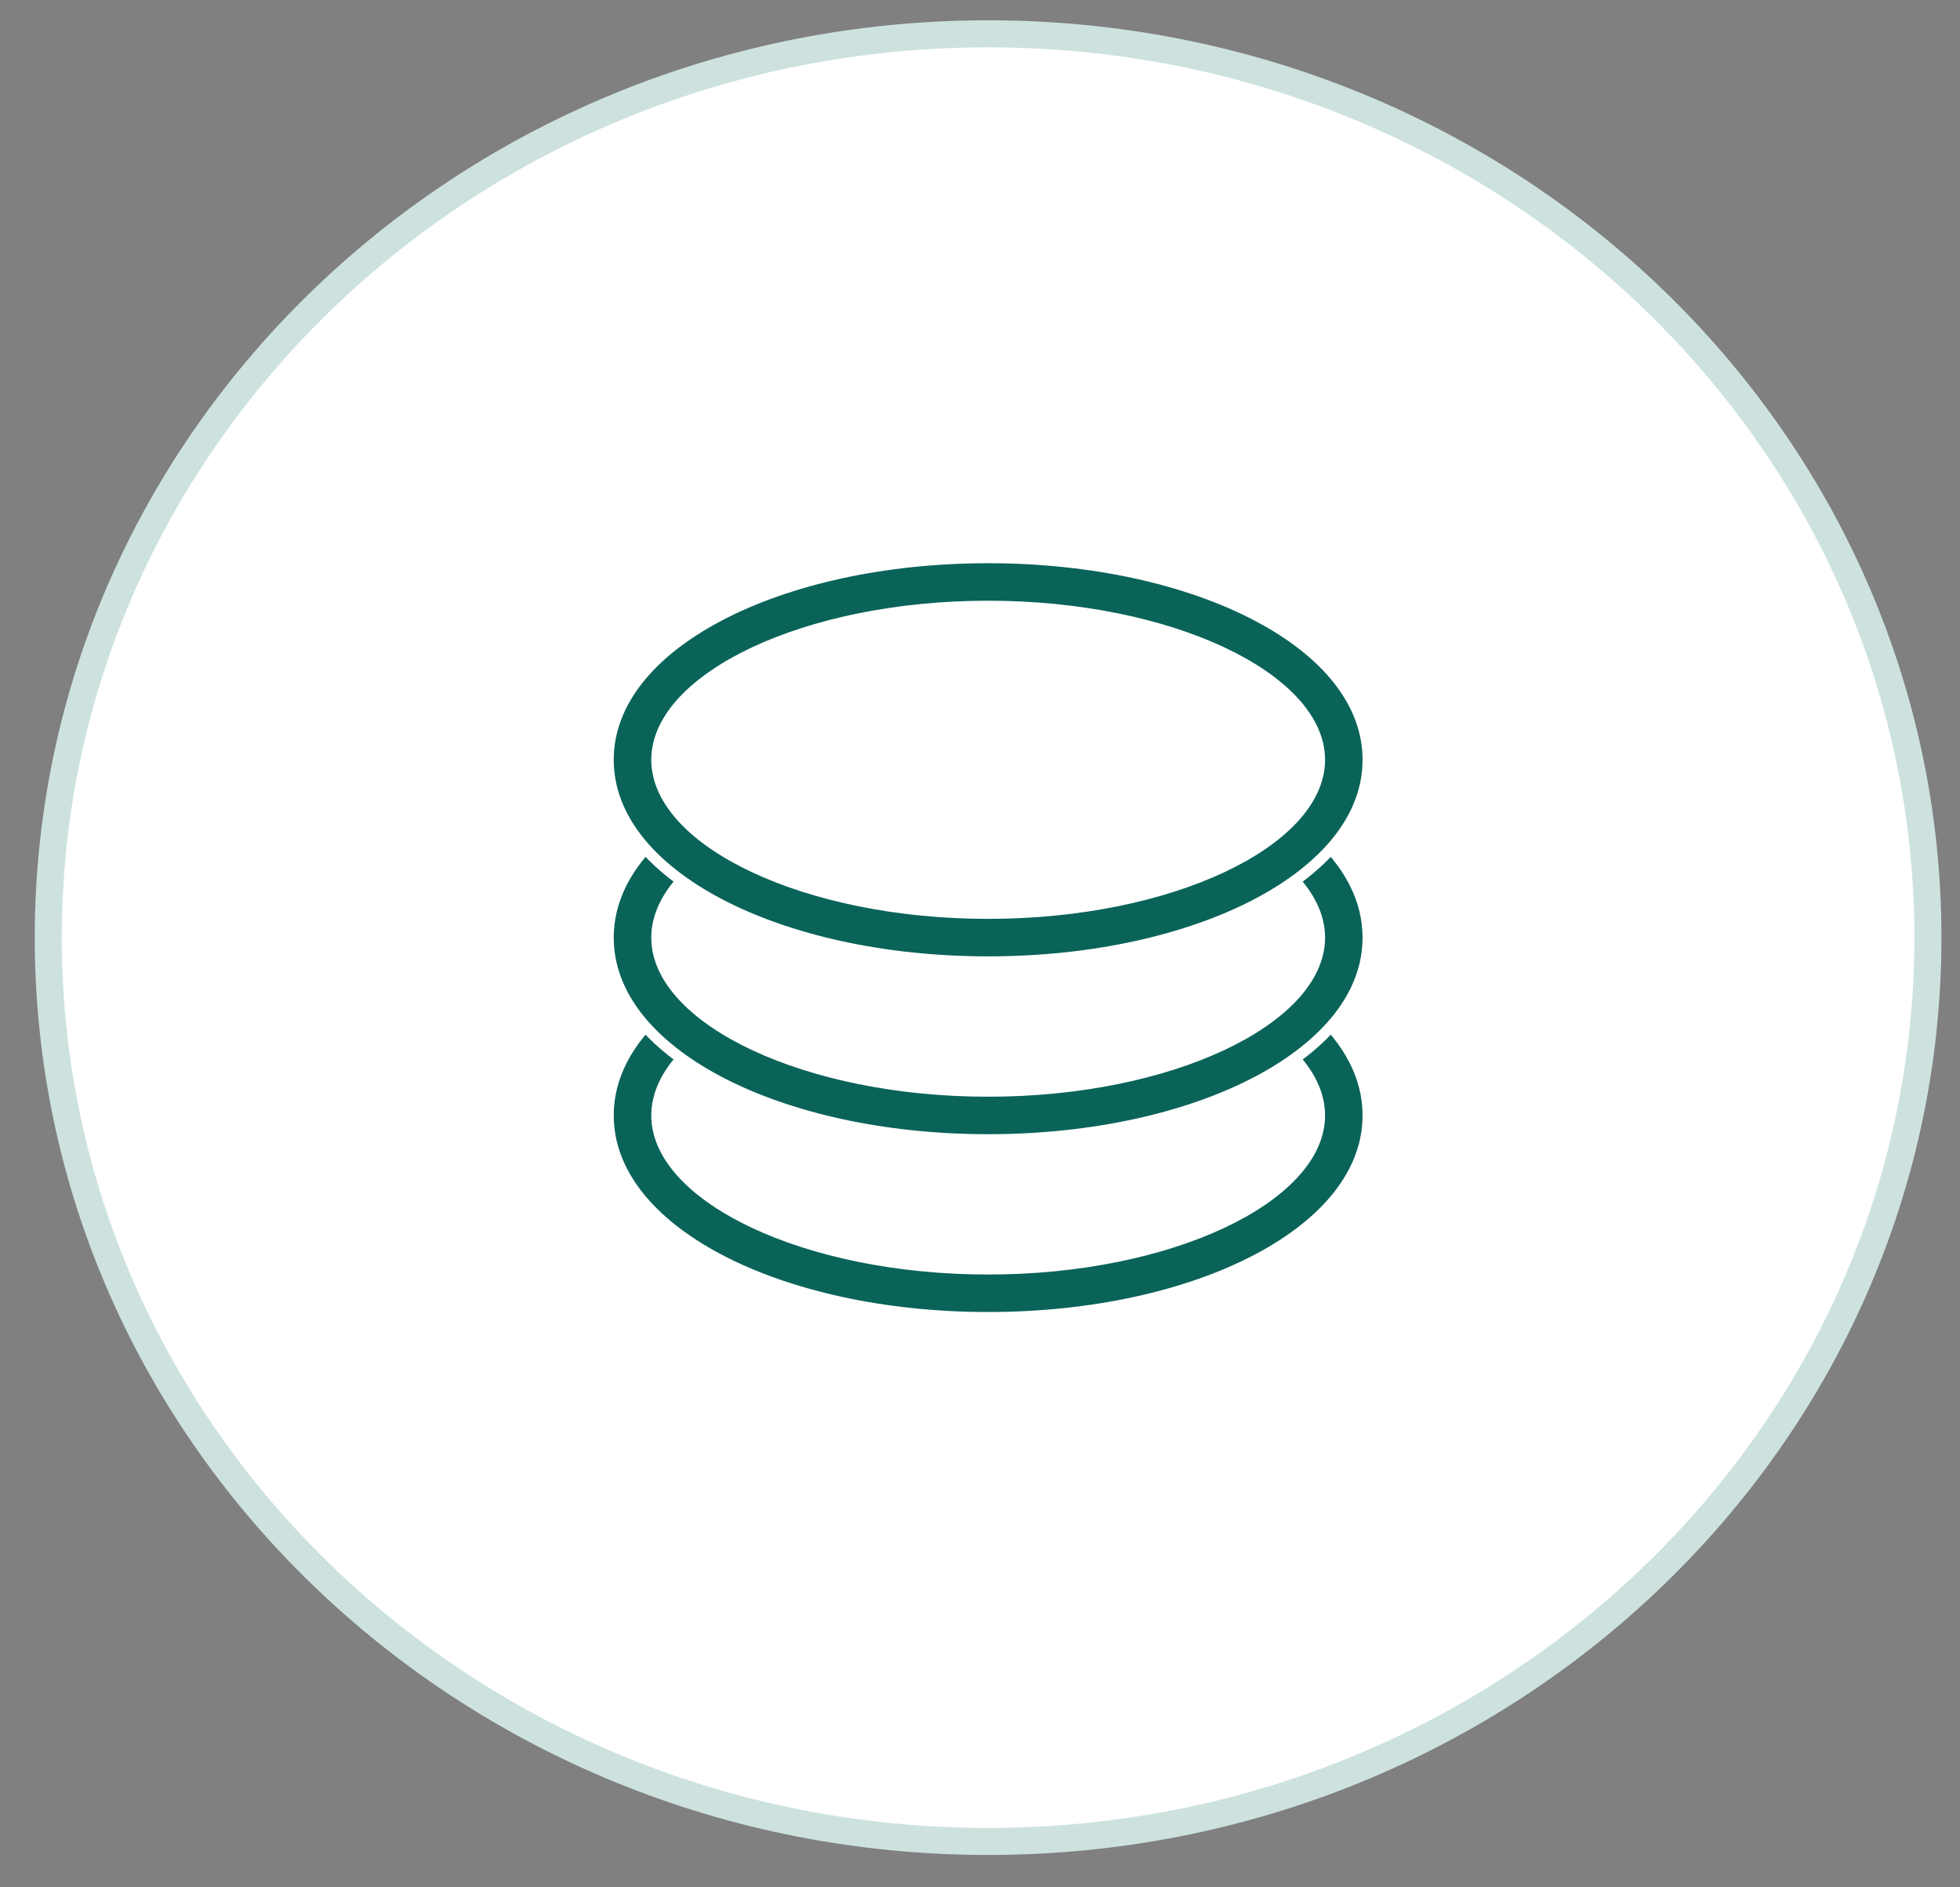
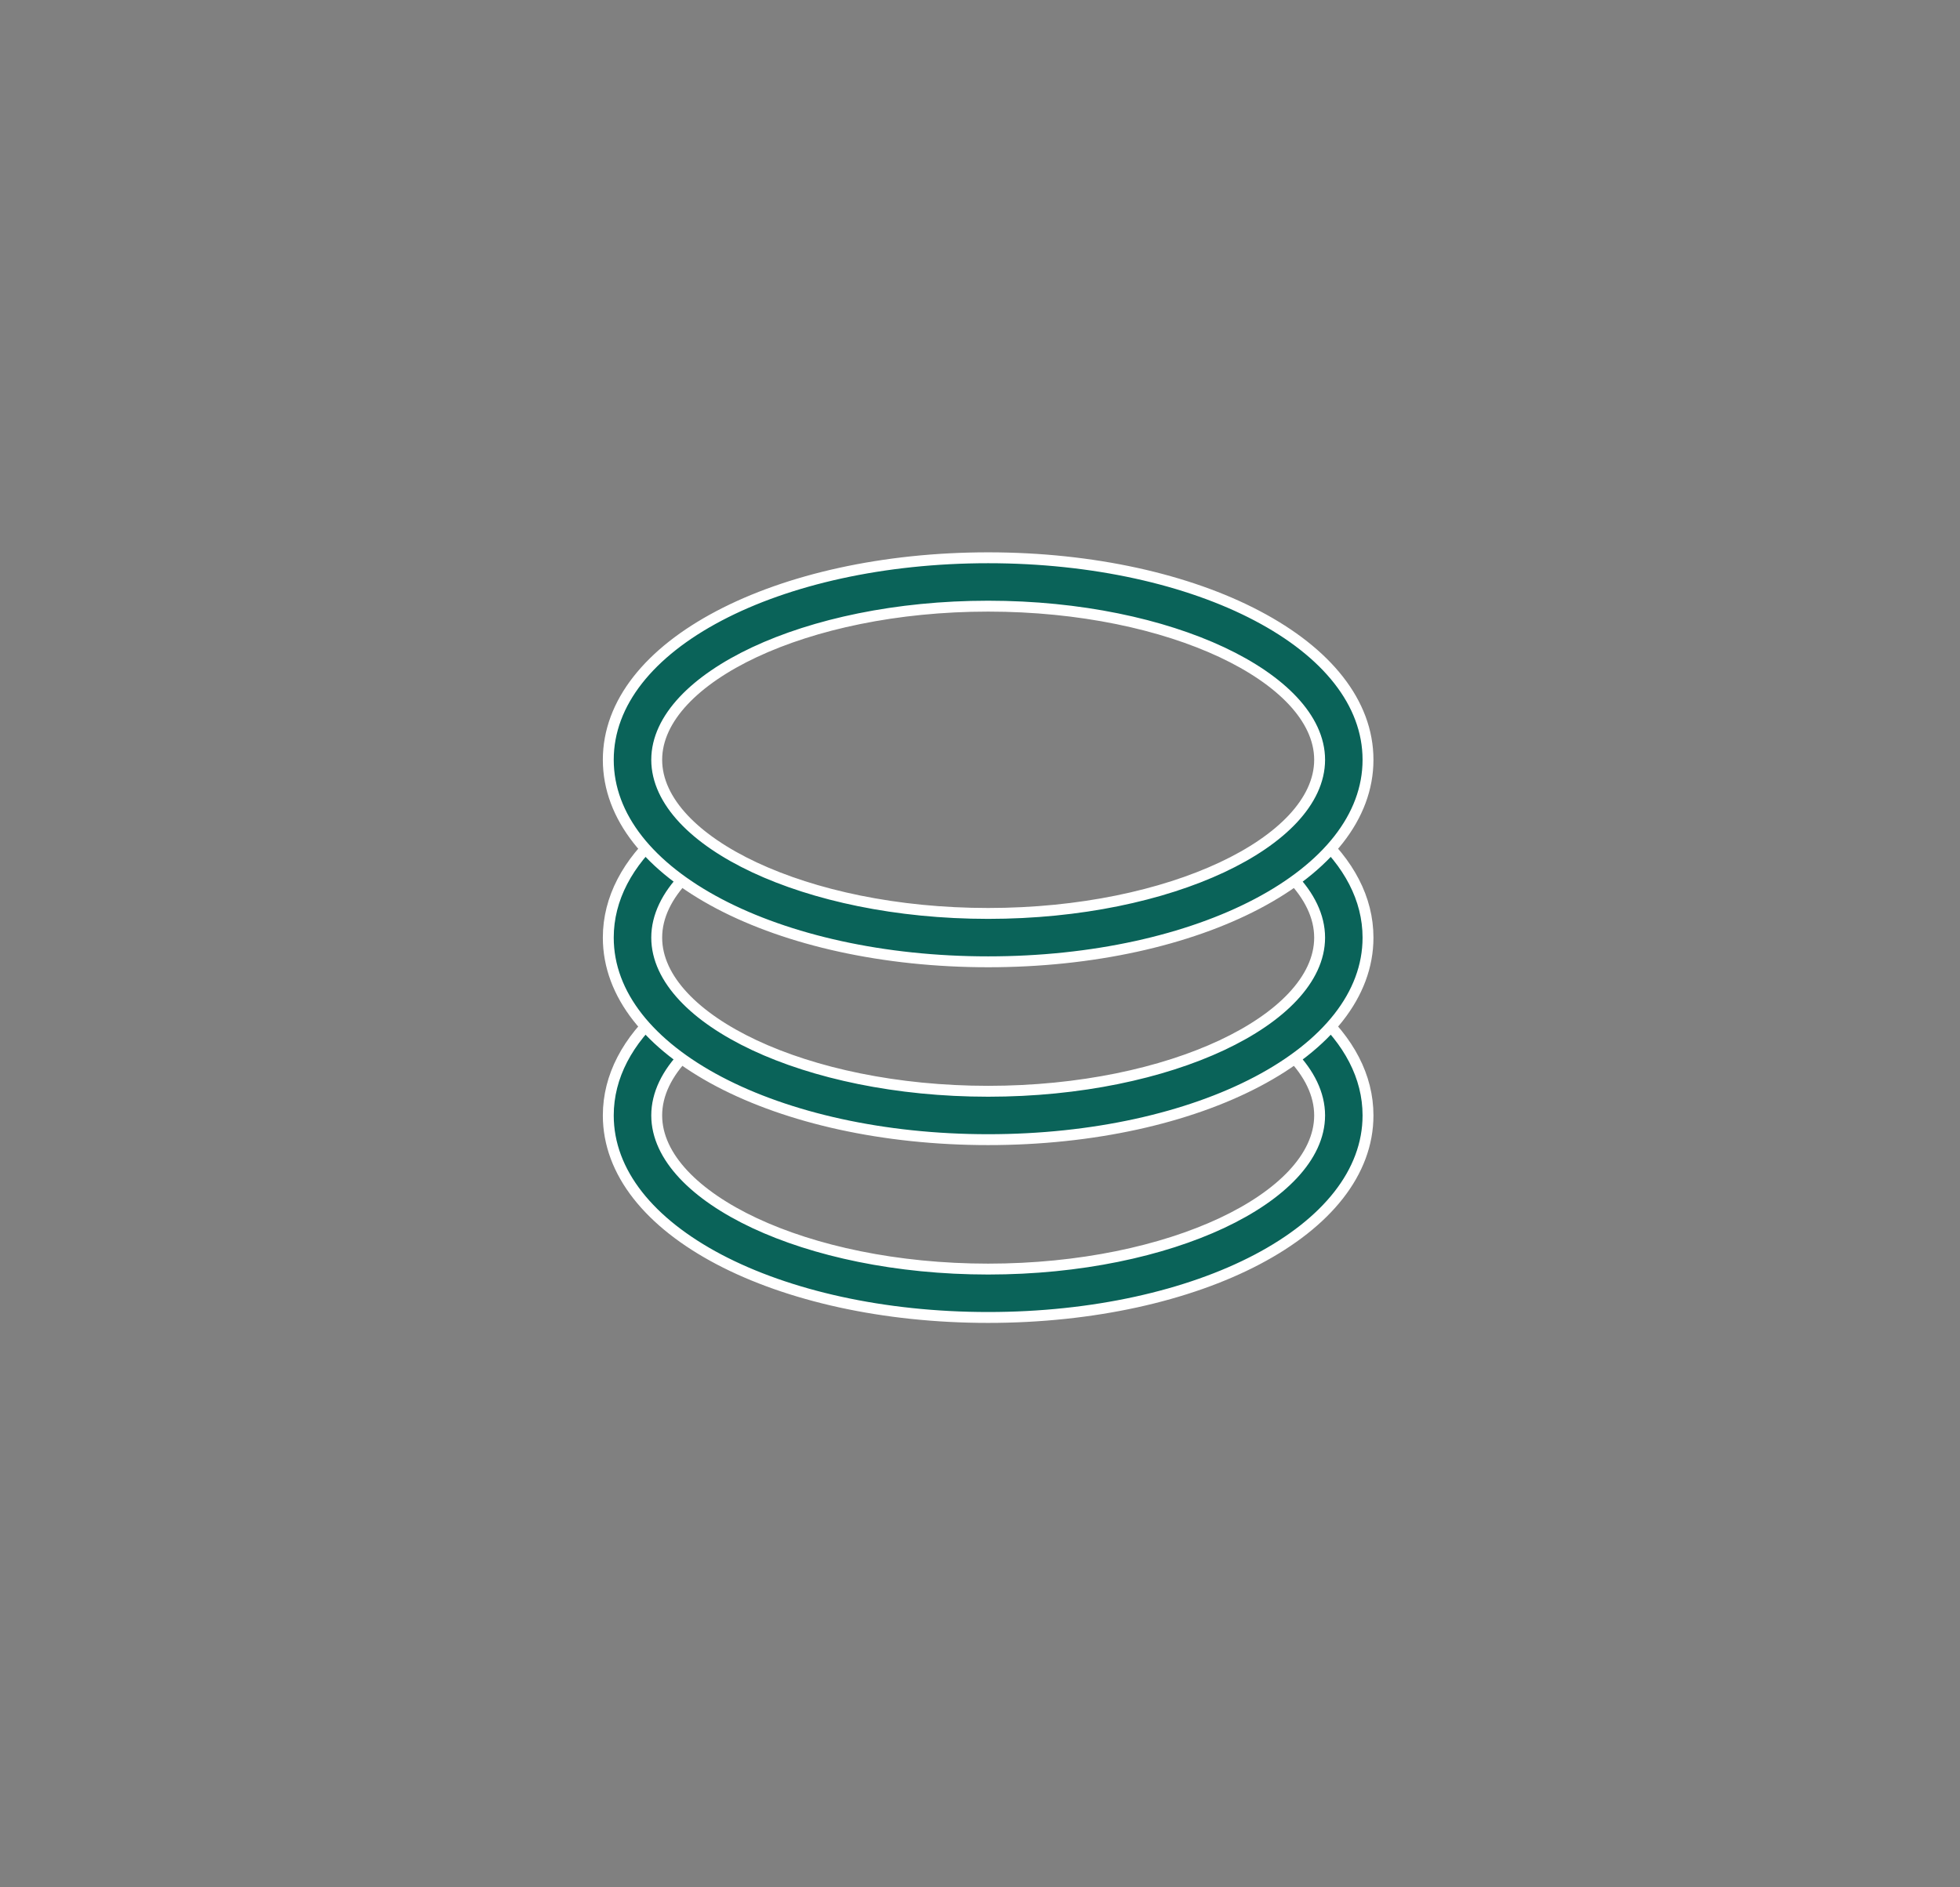
<svg xmlns="http://www.w3.org/2000/svg" width="54" height="52" viewBox="0 0 54 52" fill="none">
  <rect x="0" y="0" width="54" height="52" fill="#808080" stroke="none" />
-   <path d="M53.116 25.834C53.116 39.573 41.537 50.736 27.223 50.736C12.909 50.736 1.33 39.573 1.33 25.834C1.33 12.094 12.909 0.932 27.223 0.932C41.537 0.932 53.116 12.094 53.116 25.834Z" fill="white" stroke="#CDE2DF" stroke-width="0.745" />
  <path d="M35.579 29.064L36.218 27.838C37.16 28.675 37.69 29.66 37.69 30.733C37.69 32.307 36.546 33.696 34.639 34.7C32.737 35.701 30.108 36.299 27.225 36.299C24.341 36.299 21.713 35.701 19.81 34.7C17.904 33.696 16.759 32.307 16.759 30.733C16.759 29.654 17.295 28.666 18.244 27.826L18.872 29.061C18.379 29.573 18.093 30.141 18.093 30.733C18.093 31.307 18.364 31.86 18.831 32.359C19.298 32.858 19.968 33.313 20.788 33.698C22.43 34.467 24.698 34.966 27.225 34.966C29.752 34.966 32.02 34.467 33.662 33.698C34.482 33.313 35.152 32.858 35.619 32.359C36.086 31.86 36.357 31.307 36.357 30.733C36.357 30.142 36.07 29.575 35.579 29.064Z" fill="#0A6359" stroke="white" stroke-width="0.3" />
  <path d="M35.579 24.165L36.218 22.939C37.16 23.776 37.69 24.761 37.69 25.834C37.69 27.408 36.546 28.797 34.639 29.801C32.737 30.802 30.108 31.4 27.225 31.4C24.341 31.4 21.713 30.802 19.81 29.801C17.904 28.797 16.759 27.408 16.759 25.834C16.759 24.755 17.295 23.767 18.244 22.927L18.872 24.163C18.379 24.675 18.093 25.244 18.093 25.834C18.093 26.409 18.364 26.961 18.831 27.46C19.298 27.96 19.968 28.414 20.788 28.799C22.43 29.568 24.698 30.067 27.225 30.067C29.752 30.067 32.02 29.568 33.662 28.799C34.482 28.414 35.152 27.96 35.619 27.46C36.086 26.961 36.357 26.409 36.357 25.834C36.357 25.243 36.07 24.676 35.579 24.165Z" fill="#0A6359" stroke="white" stroke-width="0.3" />
  <path d="M27.225 26.5C24.341 26.5 21.713 25.902 19.81 24.901C17.904 23.897 16.759 22.508 16.759 20.934C16.759 19.36 17.904 17.971 19.81 16.968C21.713 15.966 24.341 15.368 27.225 15.368C30.108 15.368 32.737 15.966 34.639 16.968C36.546 17.971 37.69 19.36 37.69 20.934C37.69 22.508 36.546 23.897 34.639 24.901C32.737 25.902 30.108 26.5 27.225 26.5ZM27.225 25.167C29.752 25.167 32.02 24.668 33.662 23.899C34.482 23.515 35.152 23.06 35.619 22.561C36.086 22.061 36.357 21.509 36.357 20.934C36.357 20.36 36.086 19.807 35.619 19.308C35.152 18.809 34.482 18.354 33.662 17.969C32.02 17.2 29.752 16.701 27.225 16.701C24.698 16.701 22.43 17.2 20.788 17.969C19.968 18.354 19.298 18.809 18.831 19.308C18.364 19.807 18.093 20.36 18.093 20.934C18.093 21.509 18.364 22.061 18.831 22.561C19.298 23.06 19.968 23.515 20.788 23.899C22.43 24.668 24.698 25.167 27.225 25.167Z" fill="#0A6359" stroke="white" stroke-width="0.3" />
</svg>